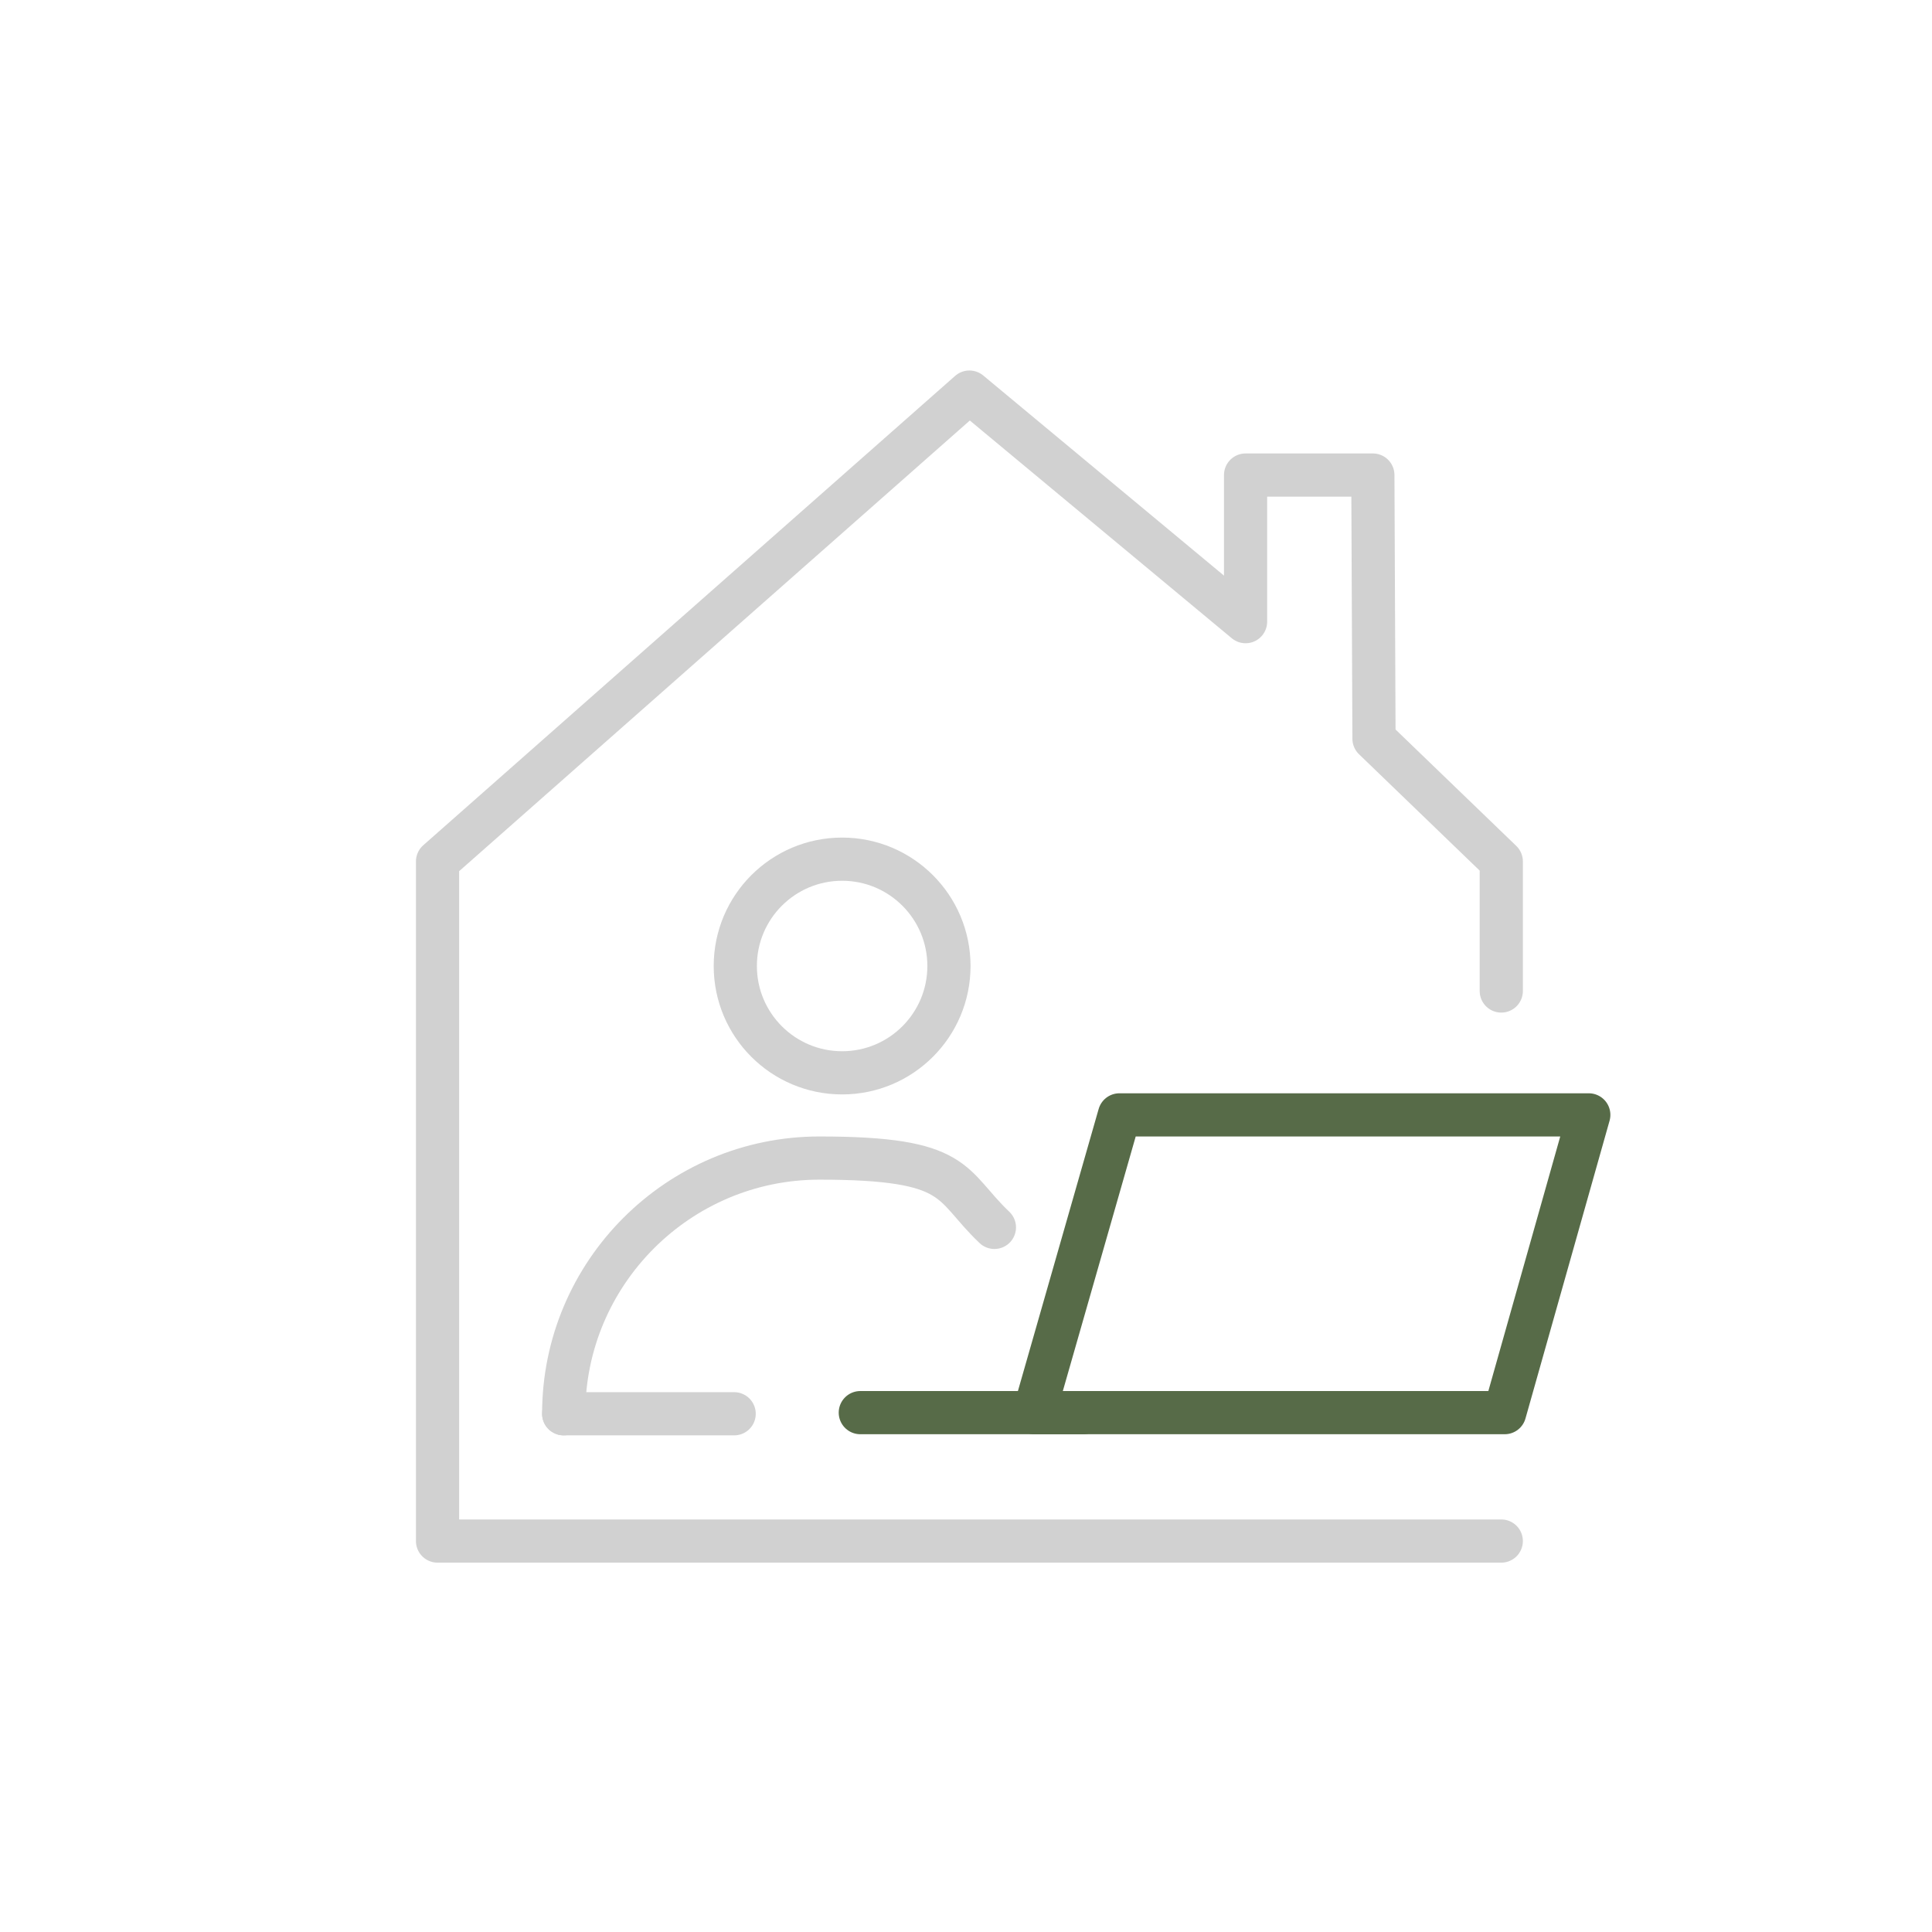
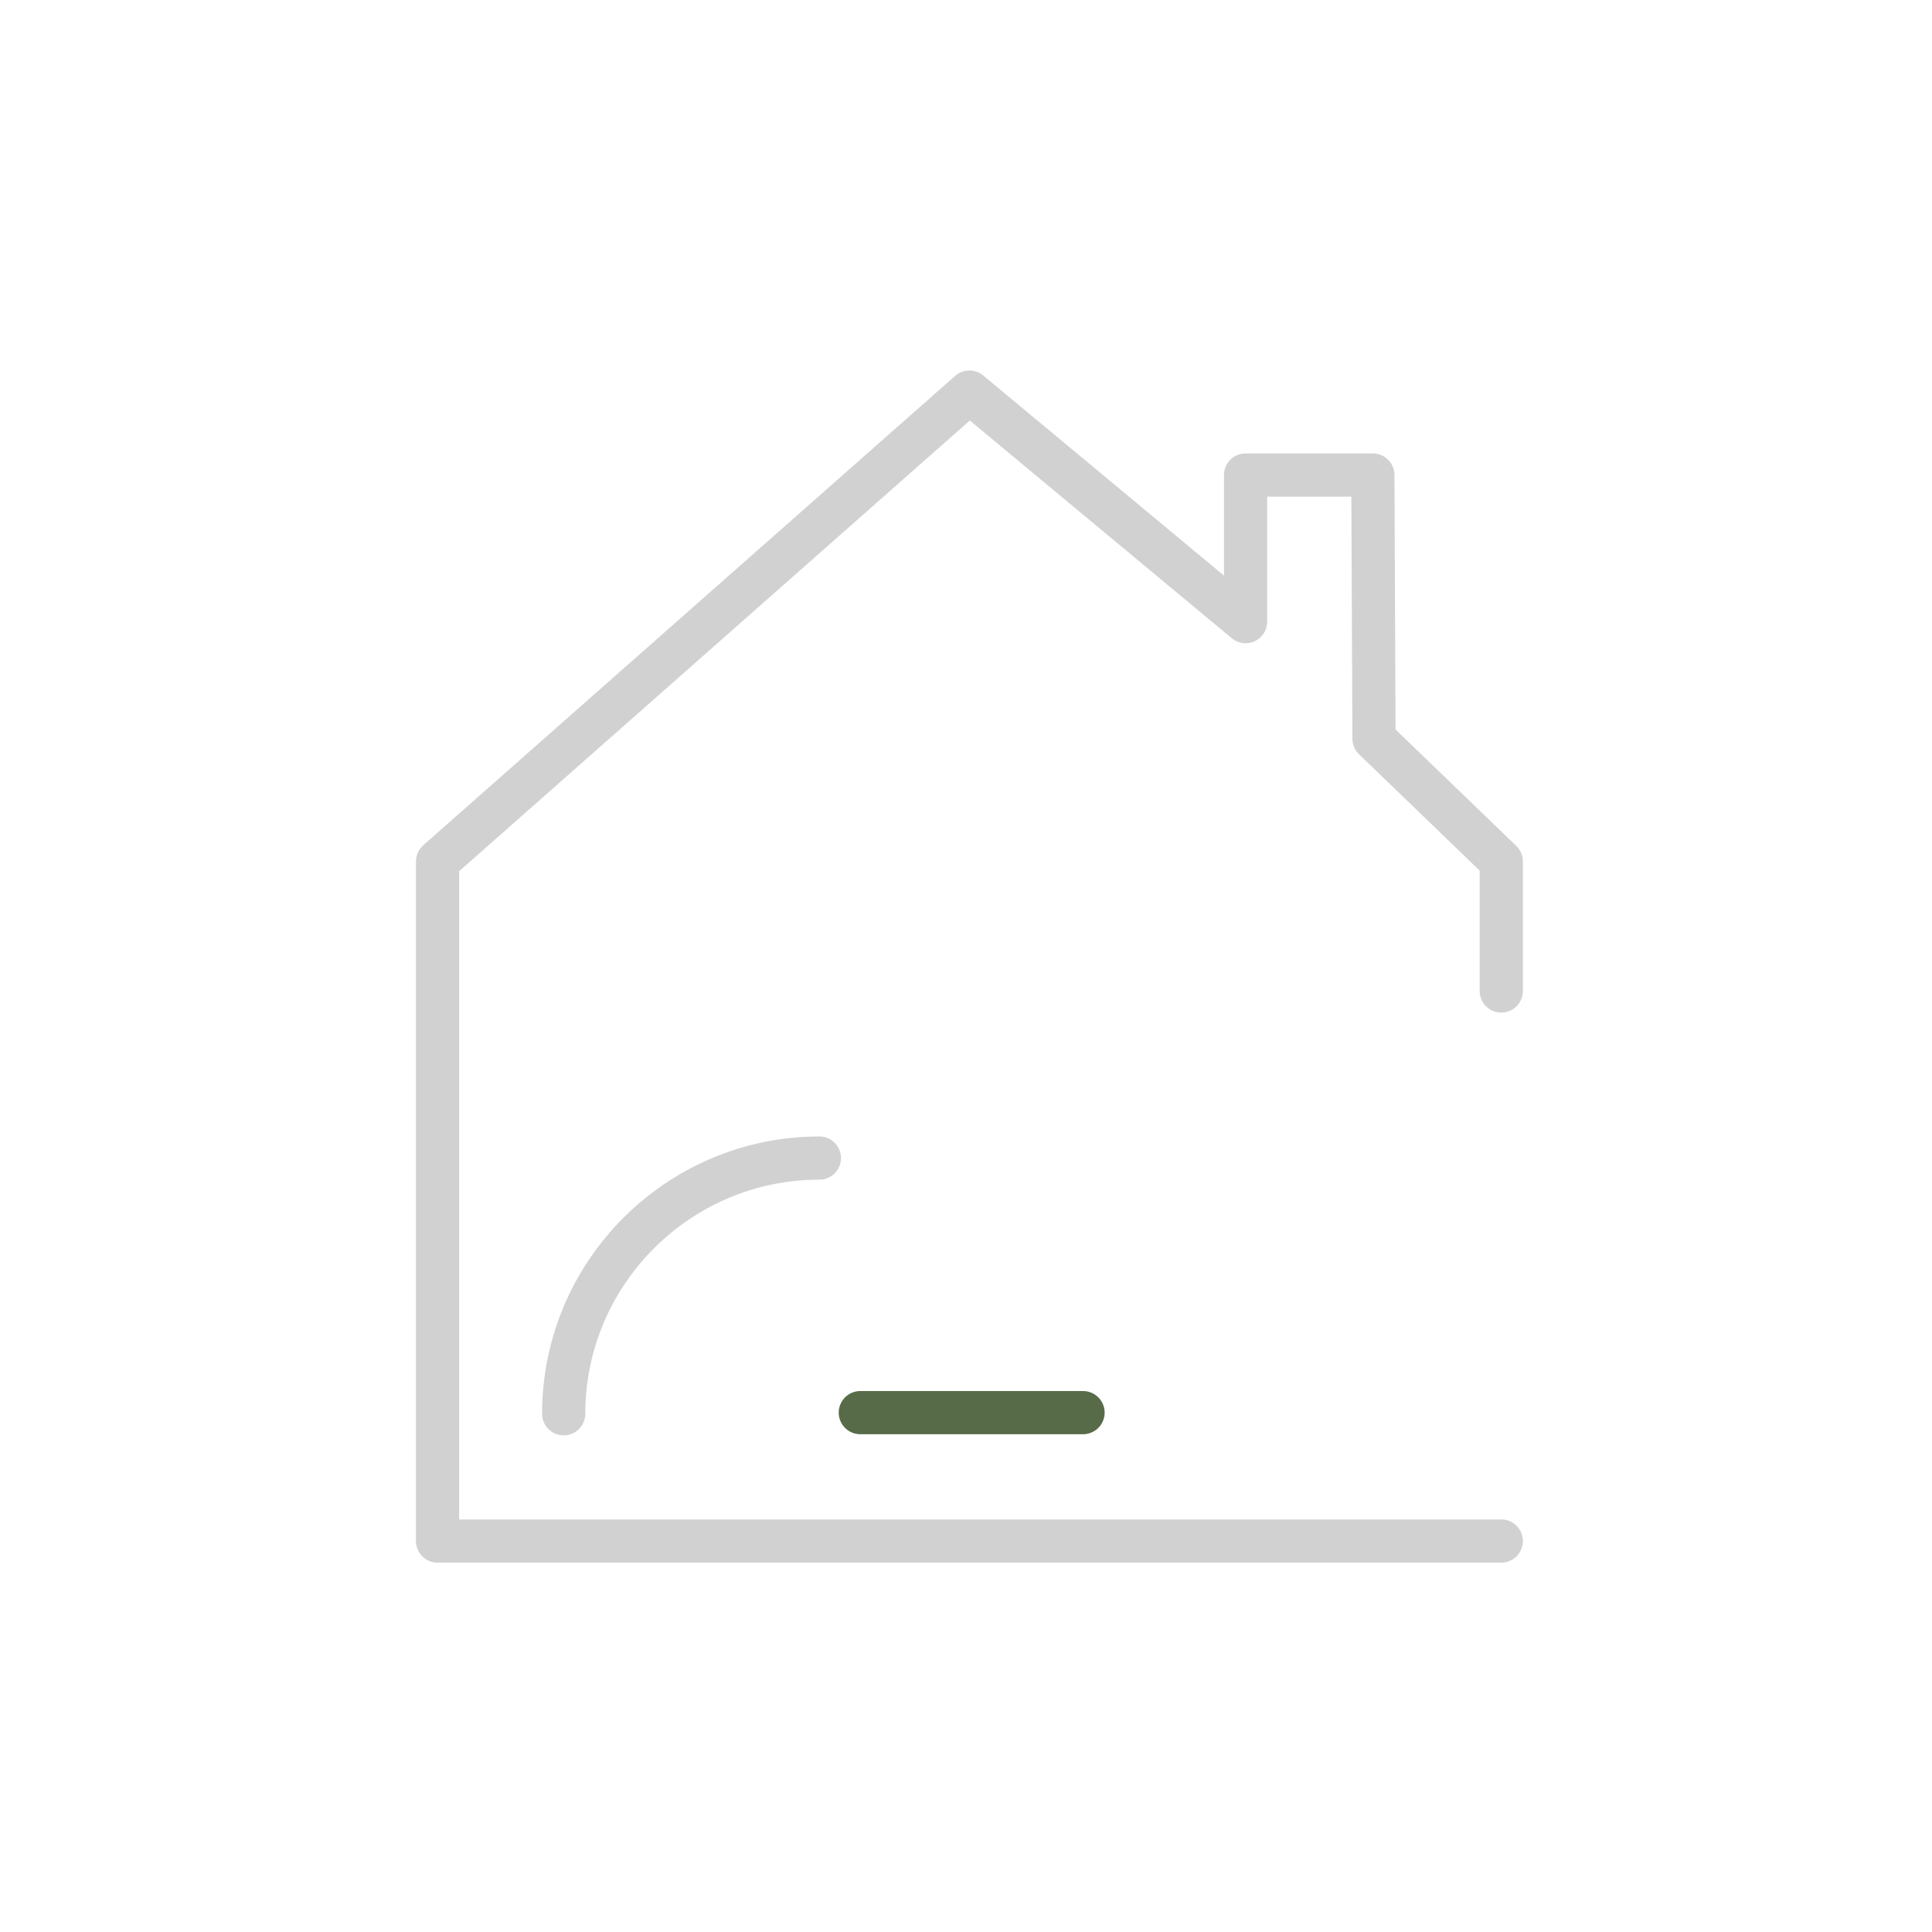
<svg xmlns="http://www.w3.org/2000/svg" id="b" version="1.1" viewBox="0 0 170 170">
  <defs>
    <style>
      .st0 {
        stroke: #d1d1d1;
      }

      .st0, .st1 {
        fill: none;
        stroke-linecap: round;
        stroke-linejoin: round;
        stroke-width: 3.8px;
      }

      .st1 {
        stroke: #576b48;
      }
    </style>
  </defs>
-   <polygon class="st1" points="98.5 98.1 91 124.3 132.4 124.3 139.8 98.1 98.5 98.1" />
  <line class="st1" x1="95.3" y1="124.3" x2="75.7" y2="124.3" />
-   <line class="st0" x1="64.6" y1="124.4" x2="49.6" y2="124.4" />
-   <path class="st0" d="M49.6,124.4c0-12.4,10.1-22.5,22.5-22.5s11.4,2.3,15.4,6.1" />
-   <circle class="st0" cx="74.1" cy="85" r="9.4" />
+   <path class="st0" d="M49.6,124.4c0-12.4,10.1-22.5,22.5-22.5" />
  <polyline class="st0" points="132.1 87.2 132.1 75.8 120.9 65 120.8 41.8 109.6 41.8 109.6 54.7 85.3 34.5 38.5 75.8 38.5 135.6 132.1 135.6" />
</svg>